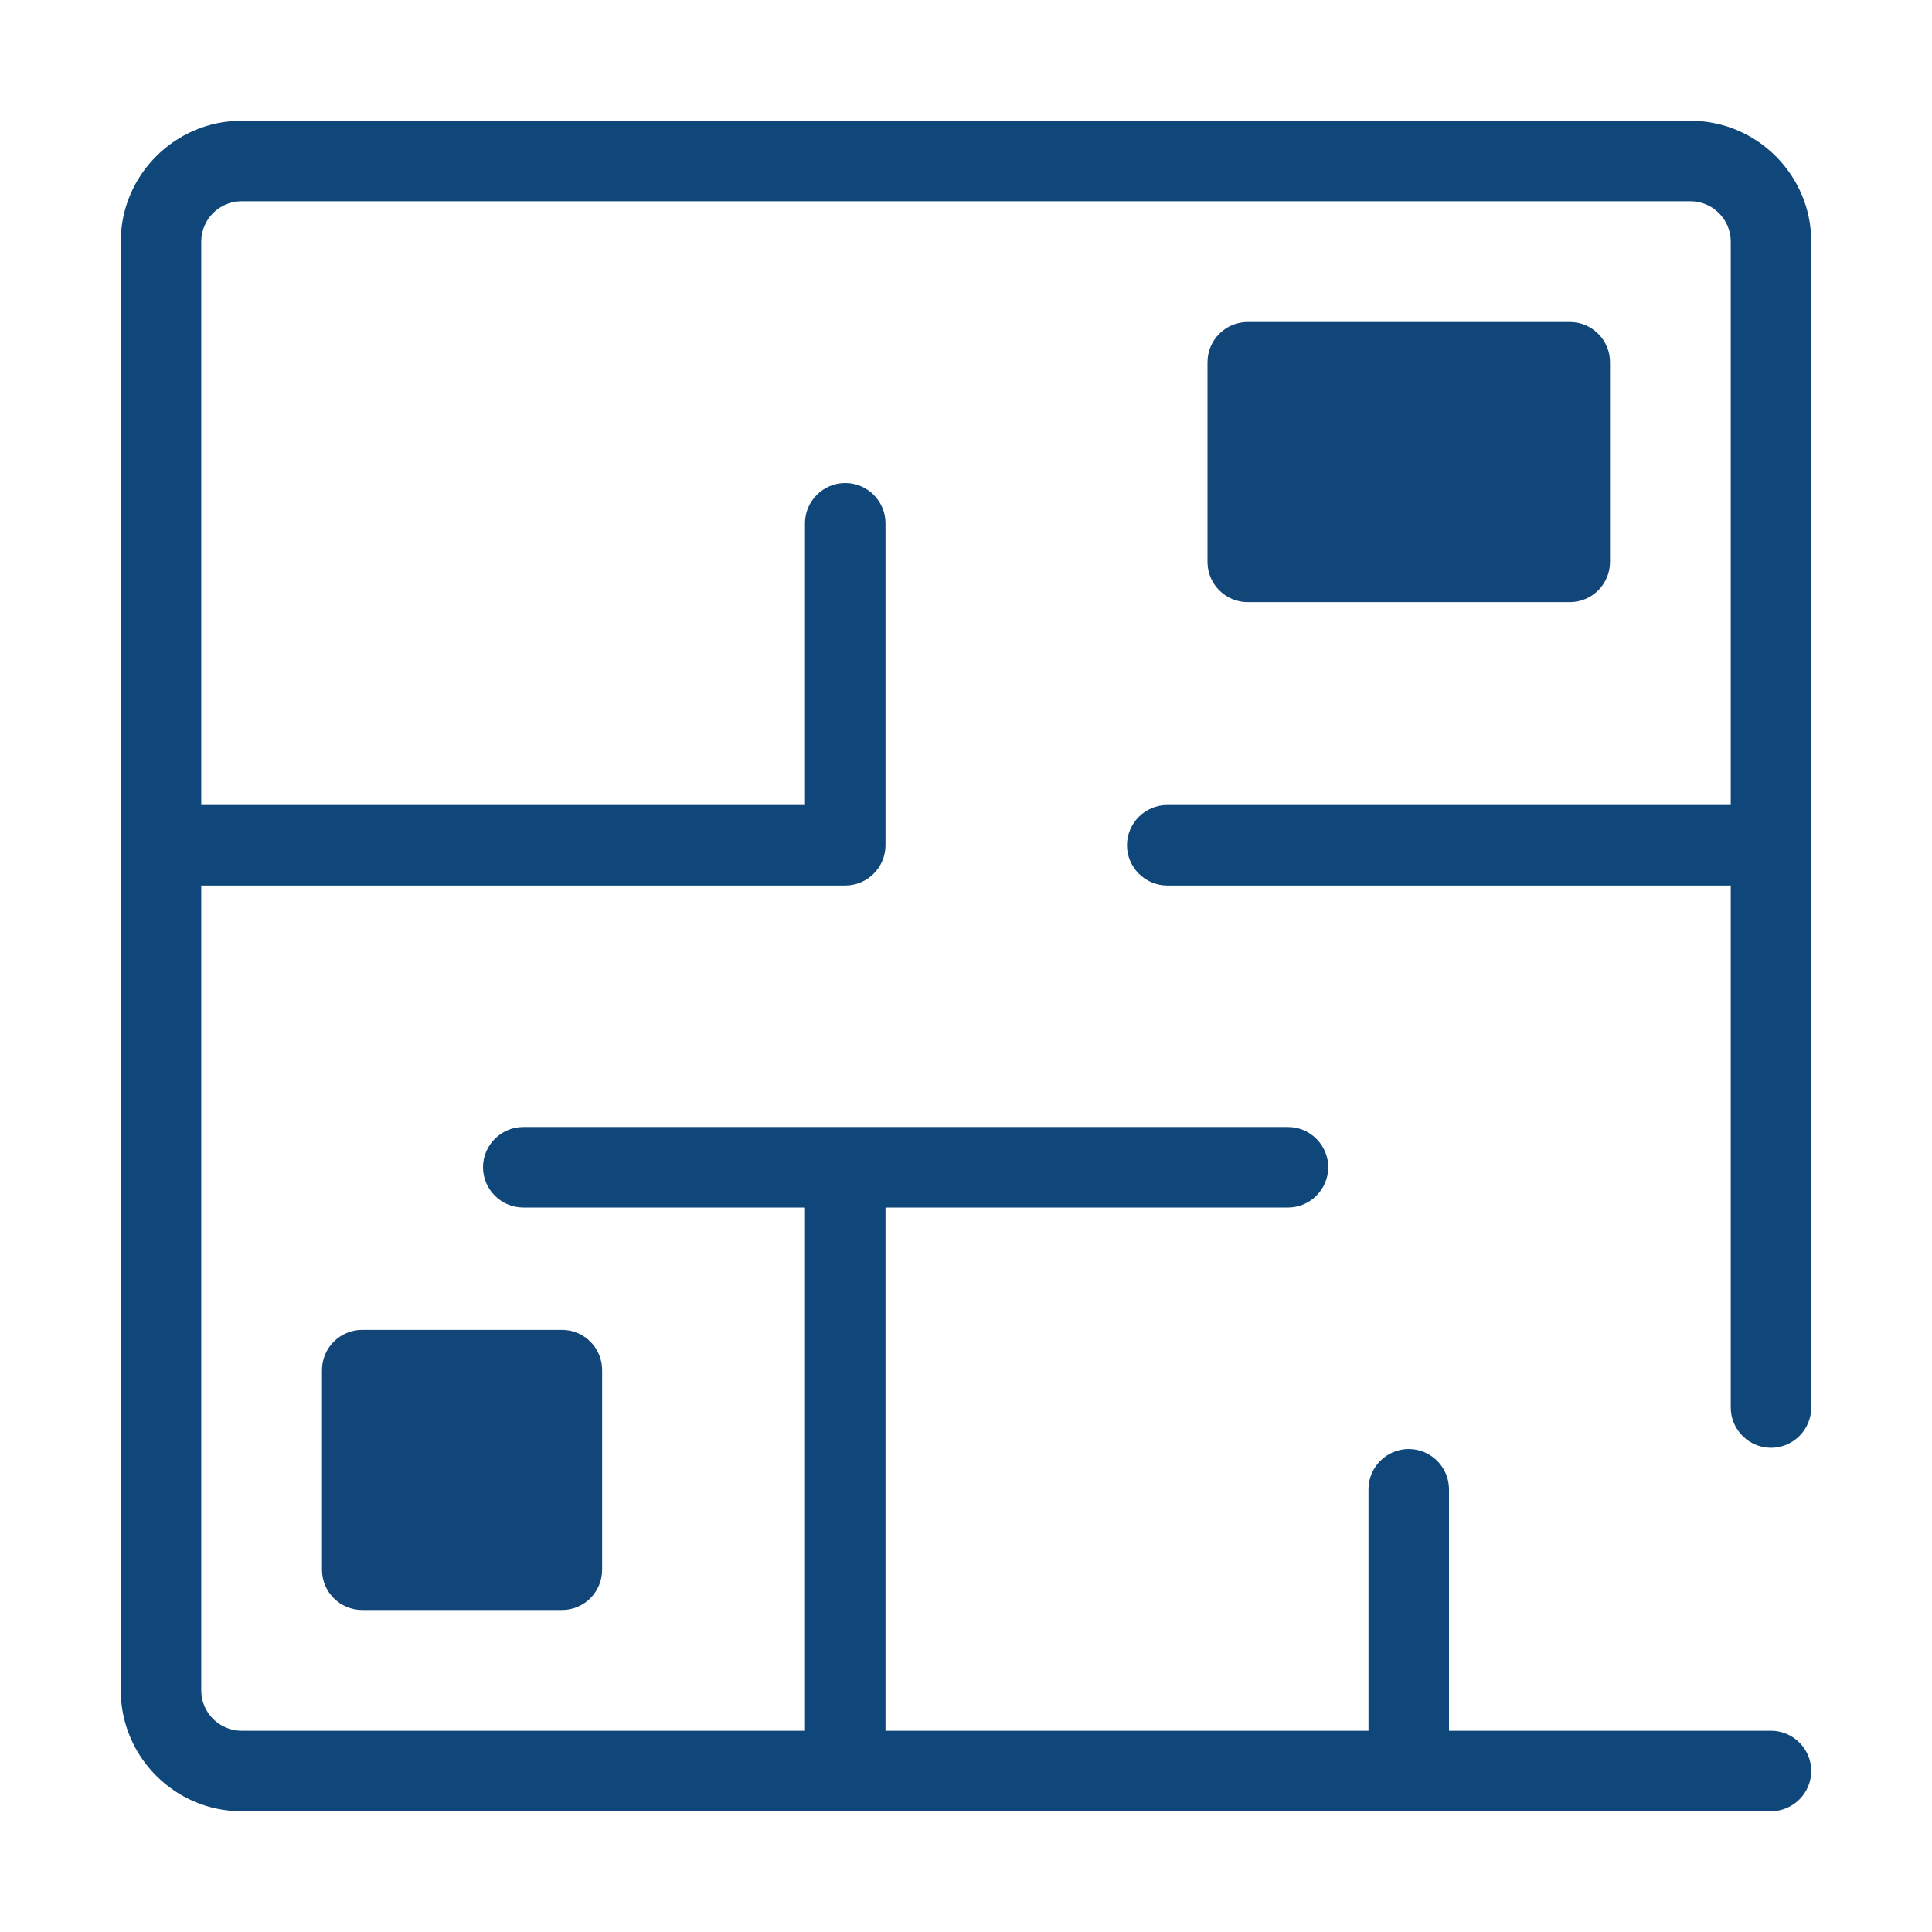
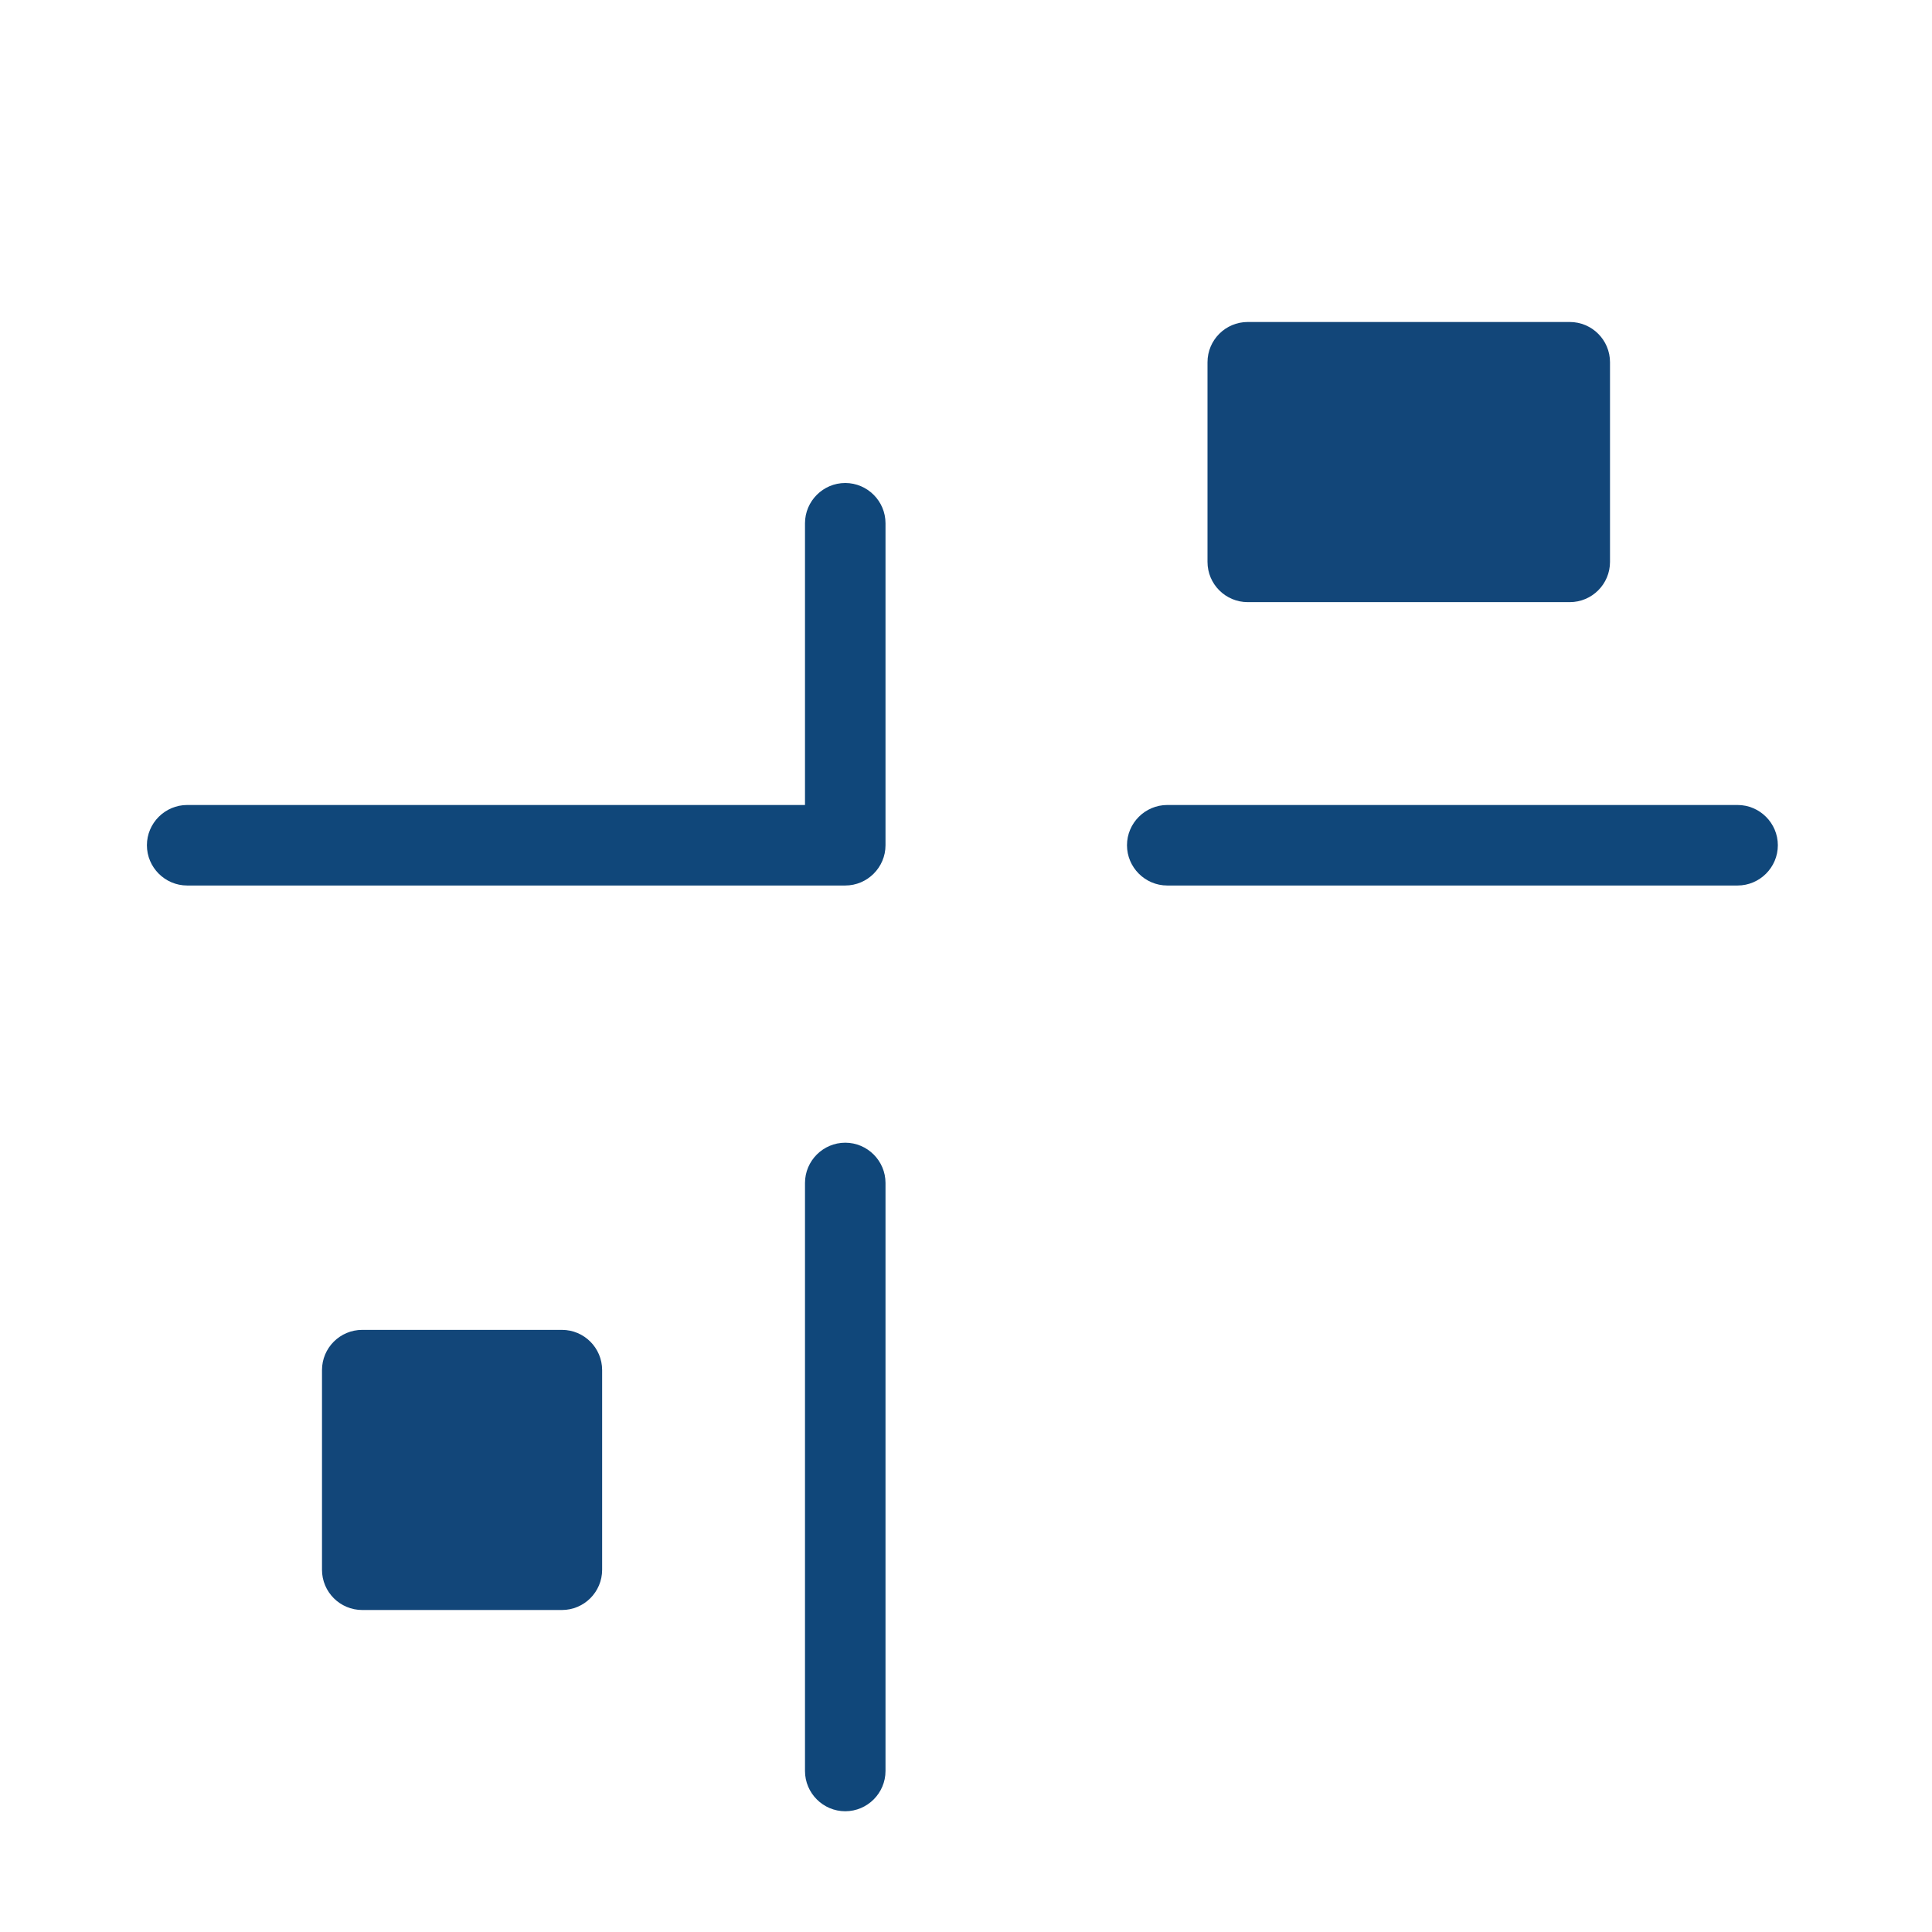
<svg xmlns="http://www.w3.org/2000/svg" width="128" height="128" viewBox="0 0 128 128" fill="none">
  <mask id="mask0_55_22" style="mask-type:alpha" maskUnits="userSpaceOnUse" x="0" y="0" width="128" height="128">
    <rect width="128" height="128" fill="#D9D9D9" />
  </mask>
  <g mask="url(#mask0_55_22)">
</g>
  <g clip-path="url(#clip0_55_22)">
-     <path d="M117.333 120H16C11.6 120 8 116.4 8 112V16C8 11.6 11.6 8 16 8H112C116.4 8 120 11.6 120 16V93.253C120 94.72 118.8 95.92 117.333 95.92C115.867 95.92 114.667 94.72 114.667 93.253V16C114.667 14.533 113.467 13.333 112 13.333H16C14.533 13.333 13.333 14.533 13.333 16V112C13.333 113.467 14.533 114.667 16 114.667H117.333C118.8 114.667 120 115.867 120 117.333C120 118.8 118.8 120 117.333 120Z" fill="#10477A" />
    <path d="M115.12 58.667H77.333C75.867 58.667 74.666 57.467 74.666 56C74.666 54.533 75.867 53.333 77.333 53.333H115.12C116.587 53.333 117.787 54.533 117.787 56C117.787 57.467 116.587 58.667 115.12 58.667Z" fill="#10477A" />
-     <path d="M93.333 119.707C91.867 119.707 90.666 118.507 90.666 117.04V98.667C90.666 97.2 91.867 96 93.333 96C94.8 96 96 97.2 96 98.667V117.04C96 118.507 94.8 119.707 93.333 119.707Z" fill="#10477A" />
    <path d="M56 120C54.533 120 53.333 118.8 53.333 117.333V78.373C53.333 76.907 54.533 75.707 56 75.707C57.467 75.707 58.667 76.907 58.667 78.373V117.333C58.667 118.8 57.467 120 56 120Z" fill="#10477A" />
    <path d="M56 58.667H12.4C10.933 58.667 9.733 57.467 9.733 56C9.733 54.533 10.933 53.333 12.4 53.333H53.333V34.667C53.333 33.2 54.533 32 56 32C57.467 32 58.667 33.2 58.667 34.667V56C58.667 57.467 57.467 58.667 56 58.667Z" fill="#10477A" />
-     <path d="M85.333 80H34.667C33.2 80 32 78.8 32 77.333C32 75.867 33.2 74.667 34.667 74.667H85.333C86.8 74.667 88 75.867 88 77.333C88 78.8 86.8 80 85.333 80Z" fill="#10477A" />
    <path d="M104 21.333H82.667C81.194 21.333 80 22.527 80 24V37.227C80 38.699 81.194 39.893 82.667 39.893H104C105.473 39.893 106.667 38.699 106.667 37.227V24C106.667 22.527 105.473 21.333 104 21.333Z" fill="#124679" />
    <path d="M37.227 88.107H24C22.527 88.107 21.333 89.301 21.333 90.773V104C21.333 105.473 22.527 106.667 24 106.667H37.227C38.699 106.667 39.893 105.473 39.893 104V90.773C39.893 89.301 38.699 88.107 37.227 88.107Z" fill="#124679" />
  </g>
  <defs>
    <clipPath id="clip0_55_22">
      <rect width="112" height="112" fill="white" transform="translate(8 8)" />
    </clipPath>
  </defs>
</svg>